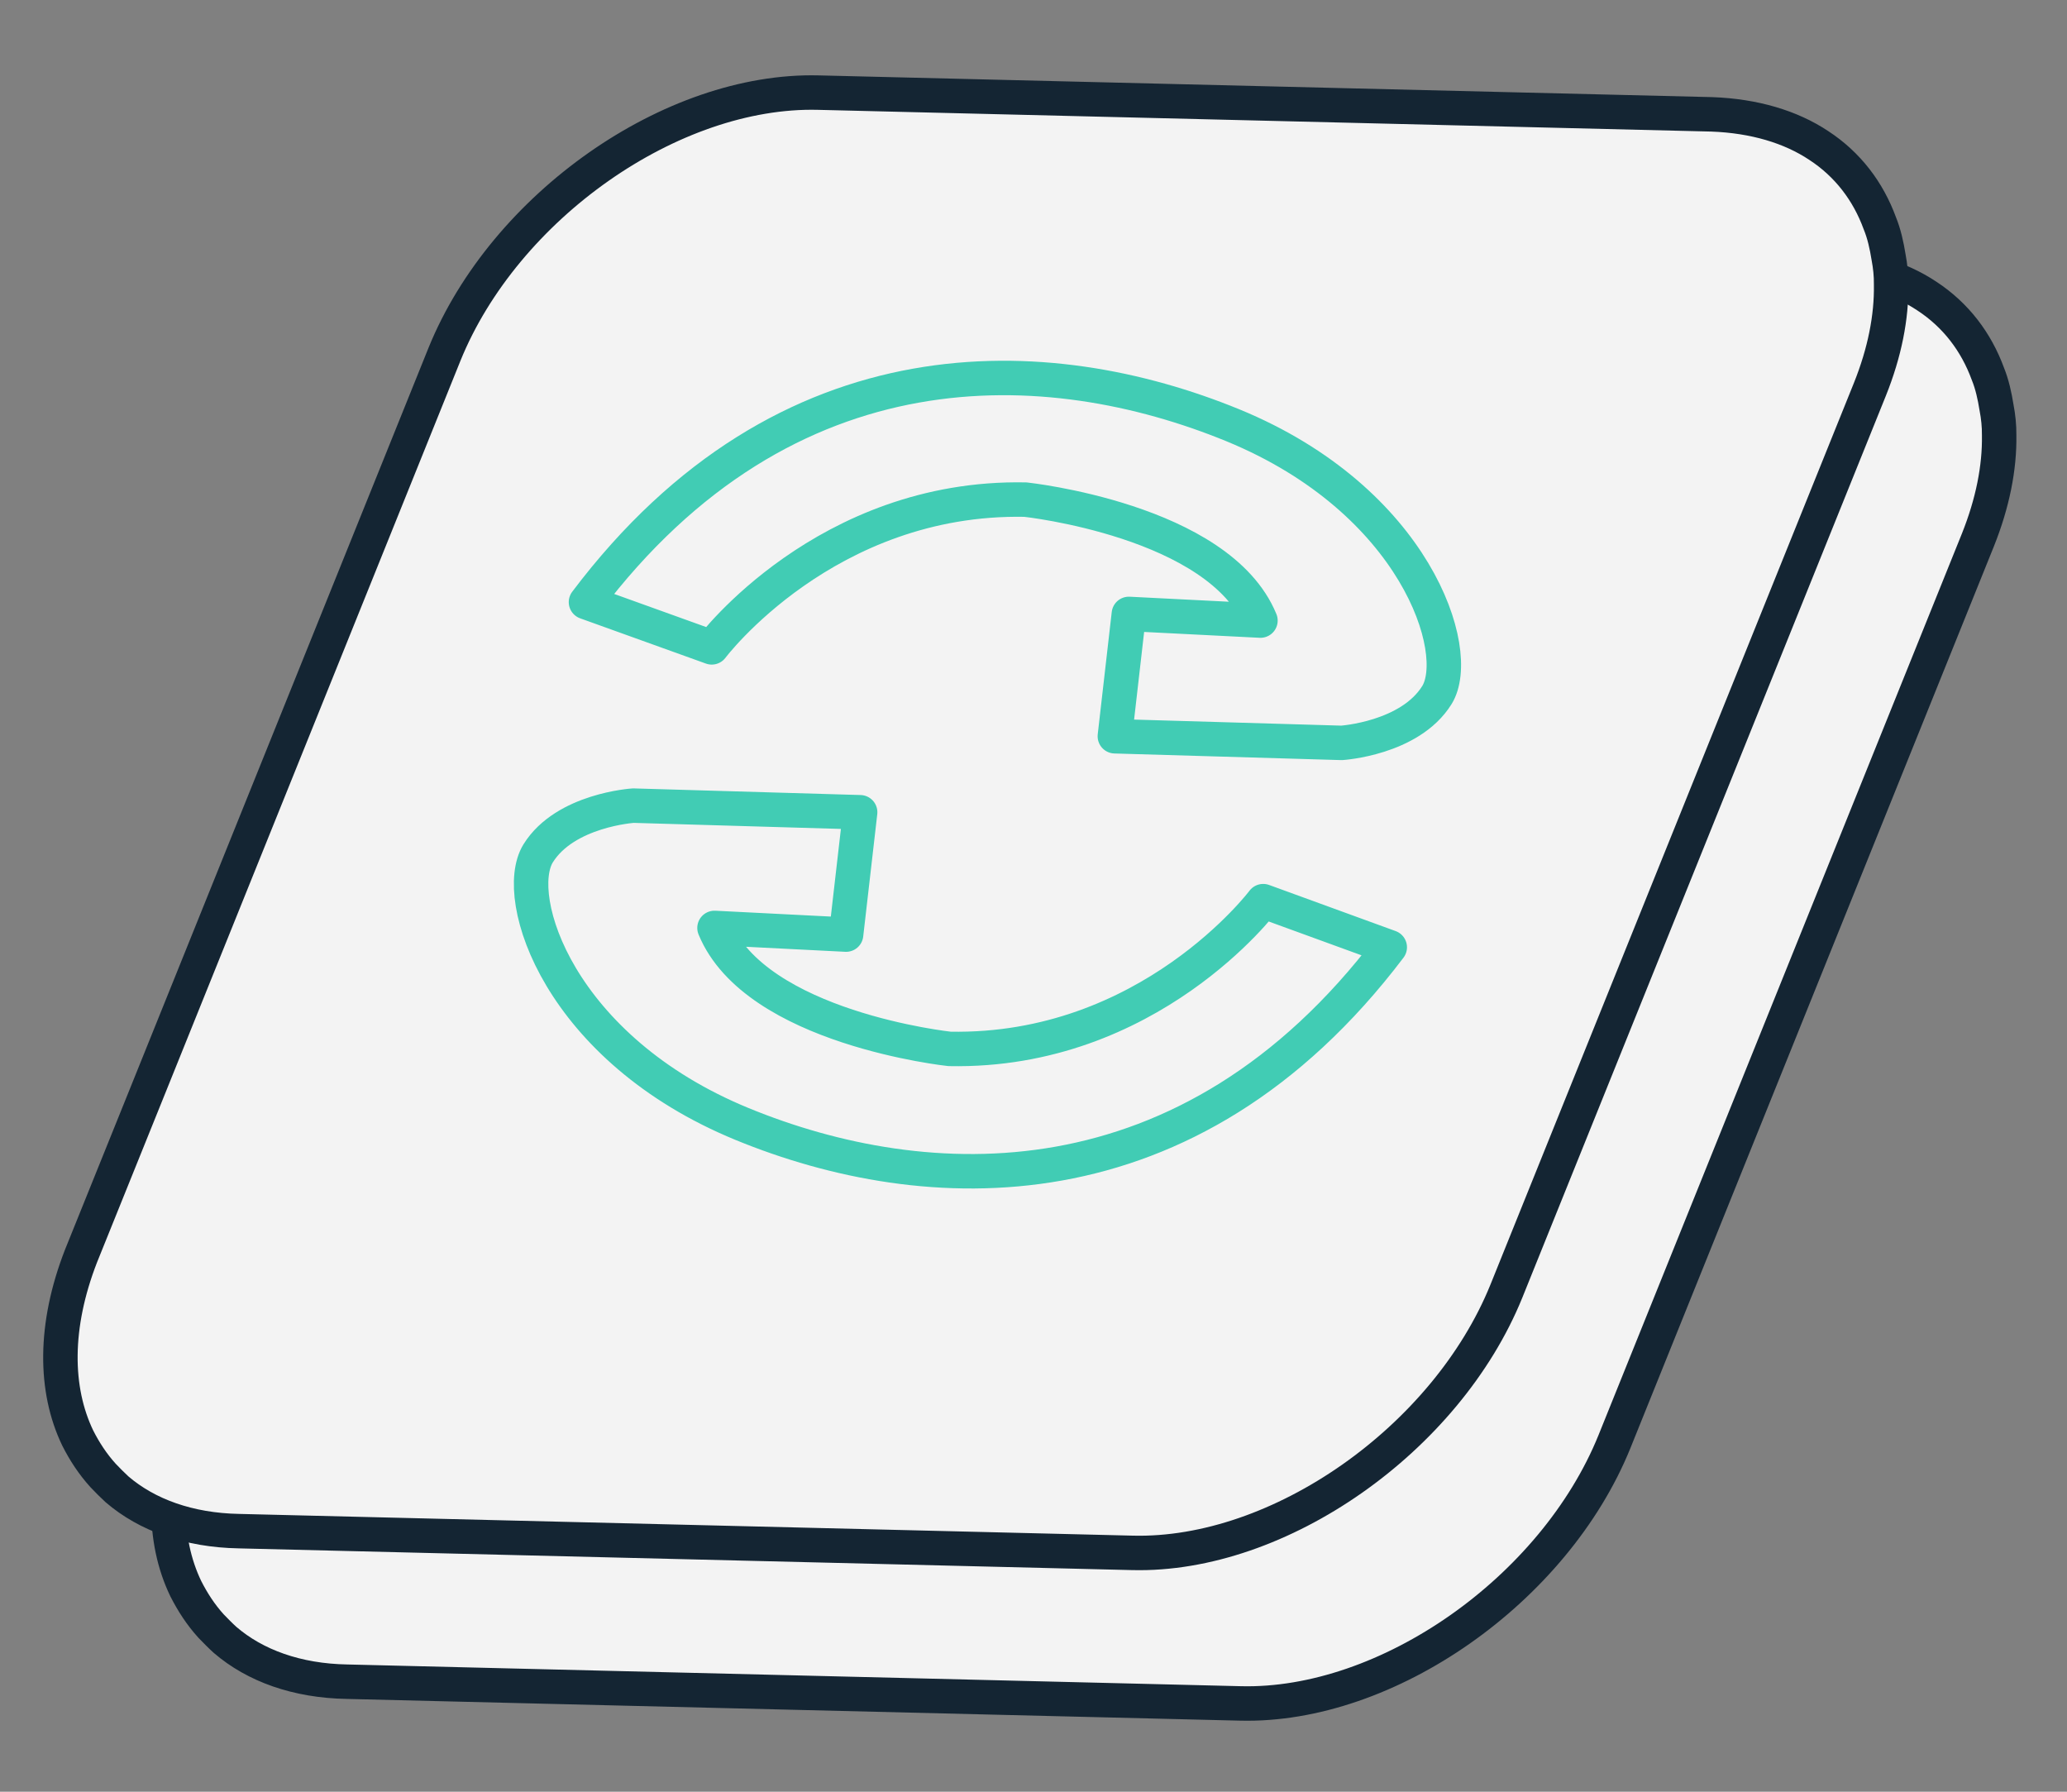
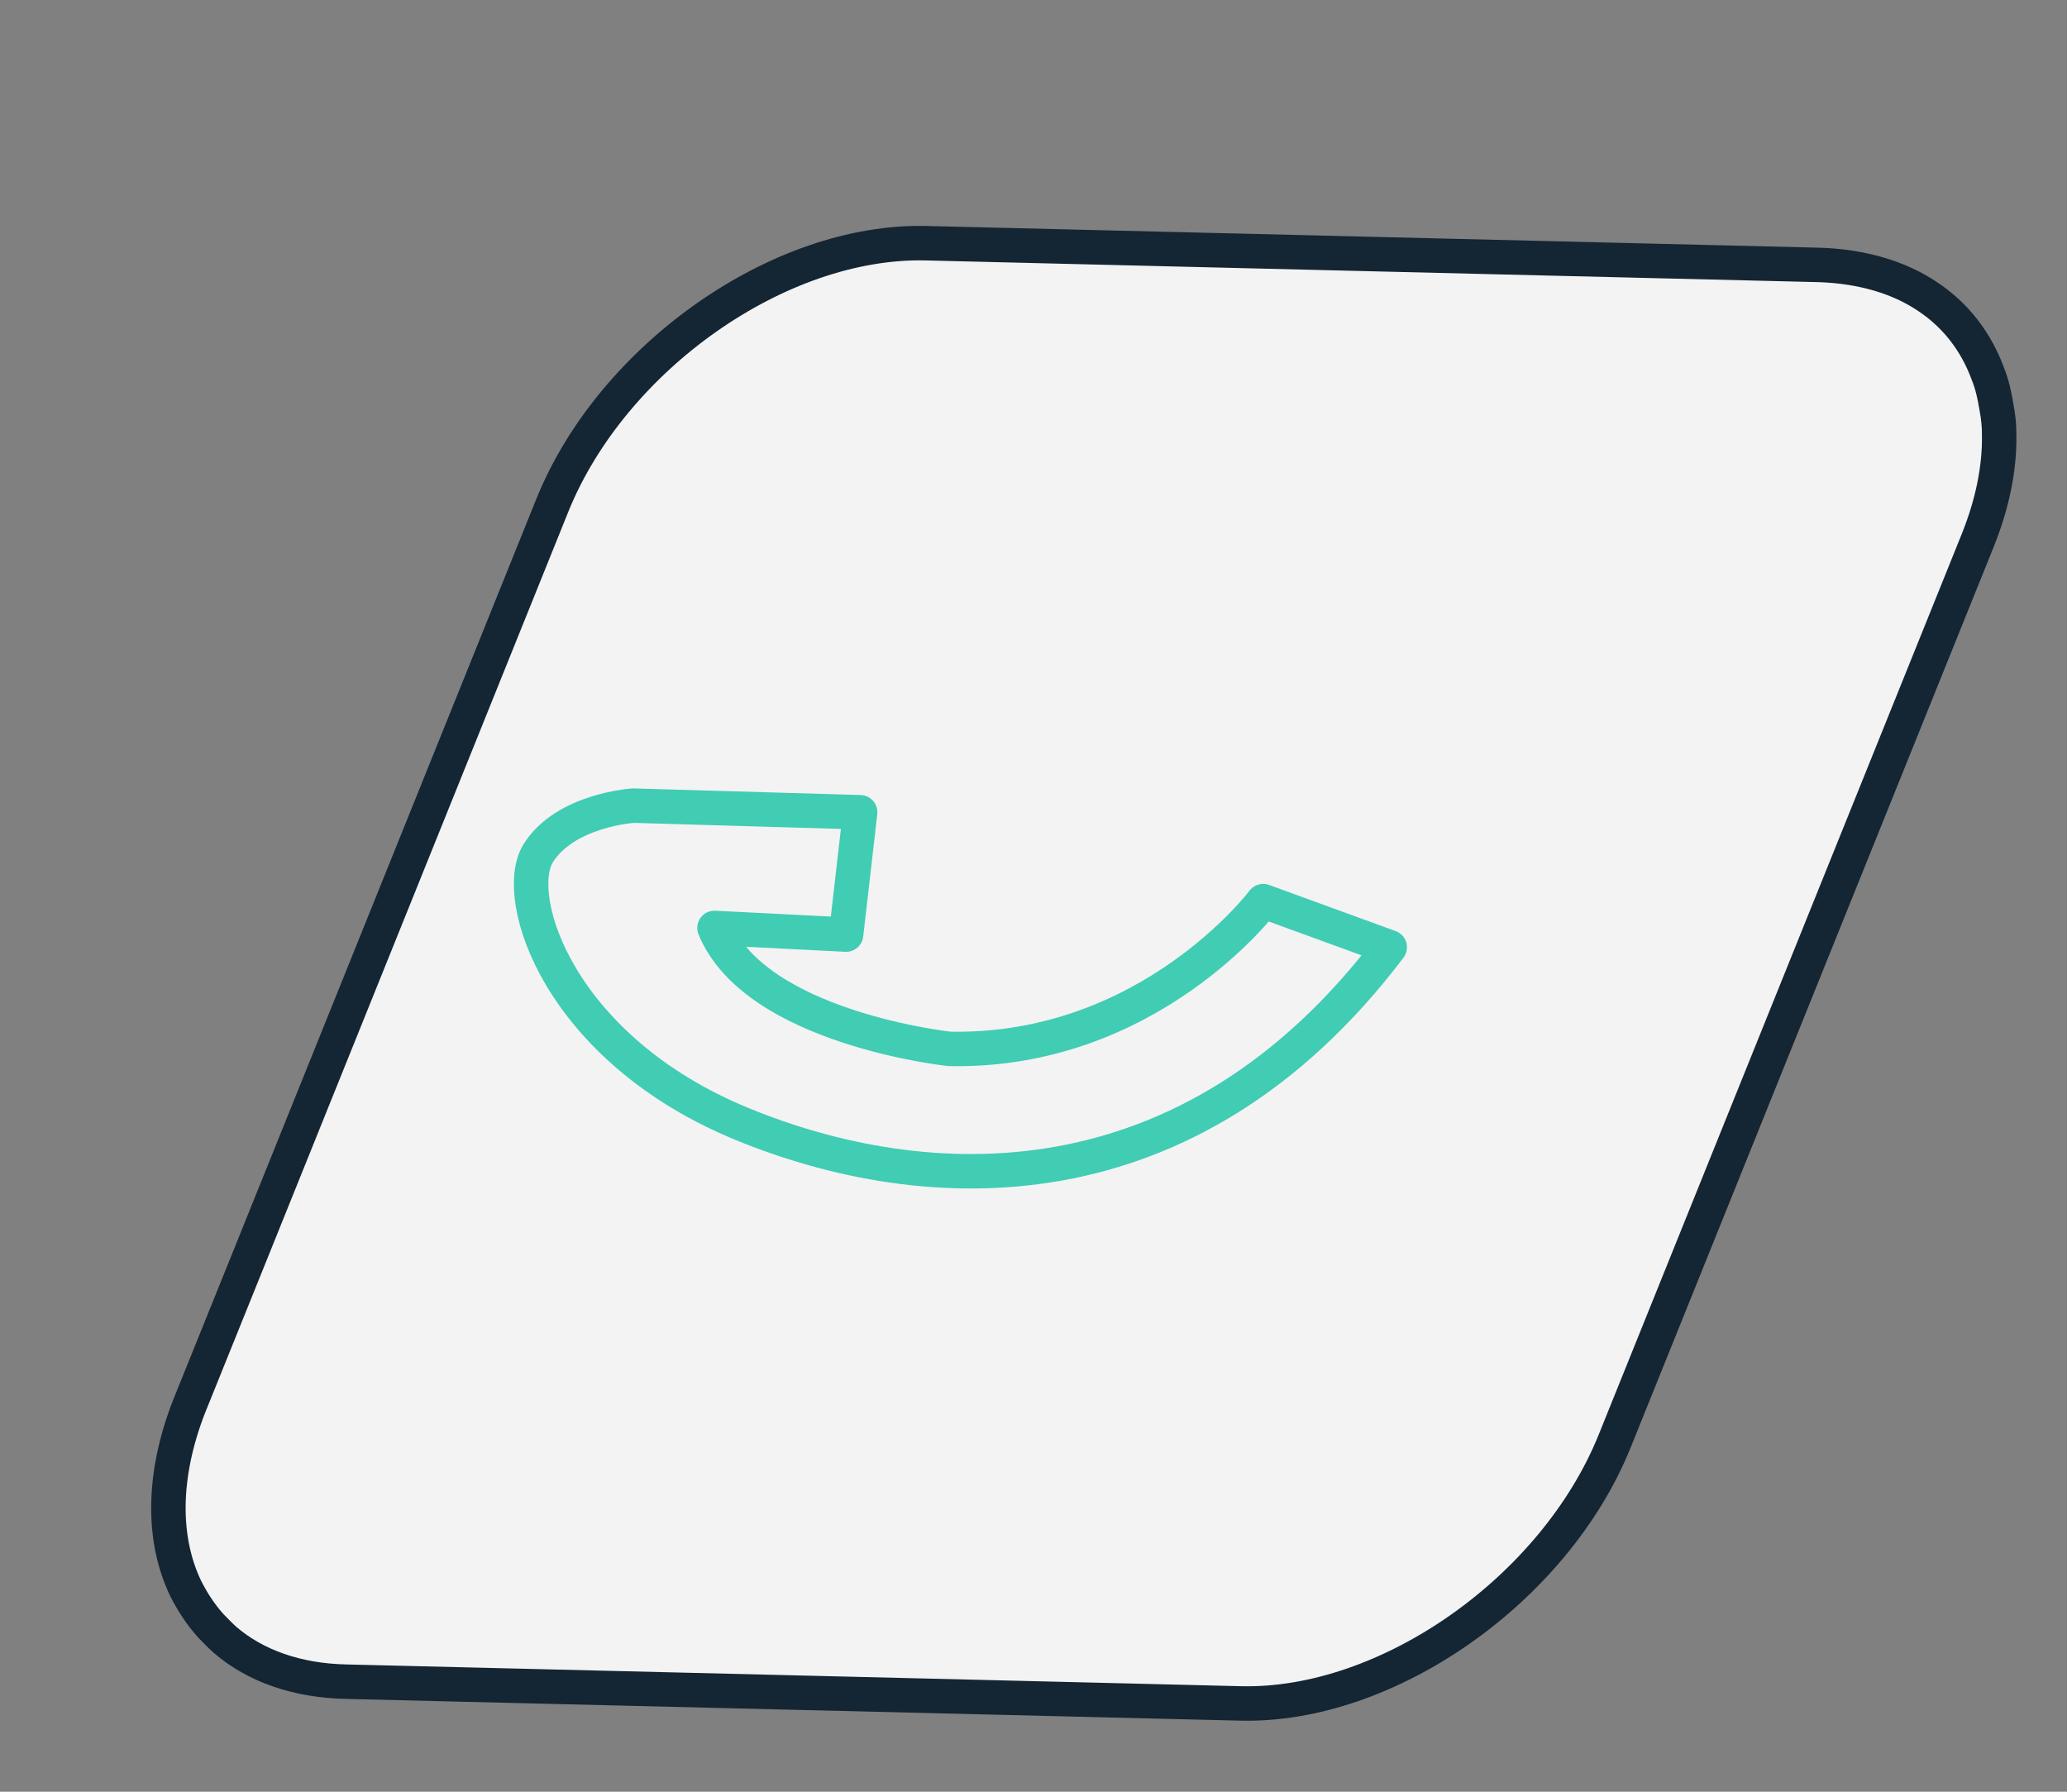
<svg xmlns="http://www.w3.org/2000/svg" width="45" height="39" viewBox="0 0 45 39" fill="none">
  <rect x="0" y="0" width="45" height="39" fill="#808080" stroke="none" />
  <path d="M4.044 34.579C4.193 34.872 4.368 35.143 4.593 35.392C4.695 35.497 4.797 35.602 4.9 35.695C5.552 36.256 6.463 36.586 7.554 36.605L27.006 37.078C30.204 37.158 33.841 34.599 35.146 31.384L43.06 11.754C43.383 10.947 43.534 10.178 43.523 9.474C43.525 9.264 43.503 9.065 43.467 8.877C43.425 8.615 43.37 8.365 43.277 8.136C43.022 7.441 42.578 6.857 41.951 6.446C41.337 6.036 40.54 5.8 39.621 5.767L20.168 5.294C16.971 5.214 13.334 7.774 12.029 10.988L5.524 27.126L4.115 30.618C3.523 32.137 3.535 33.521 4.044 34.579Z" fill="#F3F3F3" stroke="#142533" stroke-width="0.75" stroke-miterlimit="10" />
-   <path d="M1.692 31.301C1.841 31.595 2.017 31.865 2.242 32.114C2.344 32.22 2.446 32.325 2.548 32.418C3.201 32.978 4.112 33.308 5.202 33.328L24.655 33.801C27.852 33.881 31.489 31.321 32.794 28.106L40.708 8.477C41.032 7.67 41.182 6.901 41.171 6.196C41.174 5.986 41.151 5.787 41.116 5.6C41.074 5.338 41.018 5.087 40.925 4.859C40.67 4.163 40.226 3.579 39.599 3.169C38.985 2.759 38.189 2.523 37.269 2.489L17.817 2.016C14.619 1.936 10.982 4.496 9.677 7.711L3.172 23.849L1.763 27.341C1.172 28.86 1.184 30.244 1.692 31.301Z" fill="#F3F3F3" stroke="#142533" stroke-width="0.75" stroke-miterlimit="10" />
-   <path d="M15.495 14.091C15.495 14.091 17.976 10.789 22.324 10.875C22.324 10.875 26.543 11.324 27.441 13.508L24.576 13.363L24.271 16.026L29.207 16.17C29.207 16.17 30.693 16.077 31.282 15.13C31.87 14.182 30.821 10.892 26.838 9.256C22.838 7.619 17.127 7.314 12.757 13.106L15.495 14.091Z" stroke="#41CCB4" stroke-width="0.75" stroke-miterlimit="10" stroke-linecap="round" stroke-linejoin="round" />
  <path d="M27.501 19.615C27.501 19.615 25.02 22.917 20.672 22.831C20.672 22.831 16.453 22.382 15.555 20.198L18.42 20.343L18.726 17.68L13.79 17.536C13.79 17.536 12.303 17.628 11.715 18.576C11.124 19.541 12.174 22.831 16.156 24.466C20.139 26.102 25.867 26.409 30.256 20.619L27.501 19.615Z" stroke="#41CCB4" stroke-width="0.75" stroke-miterlimit="10" stroke-linecap="round" stroke-linejoin="round" />
</svg>